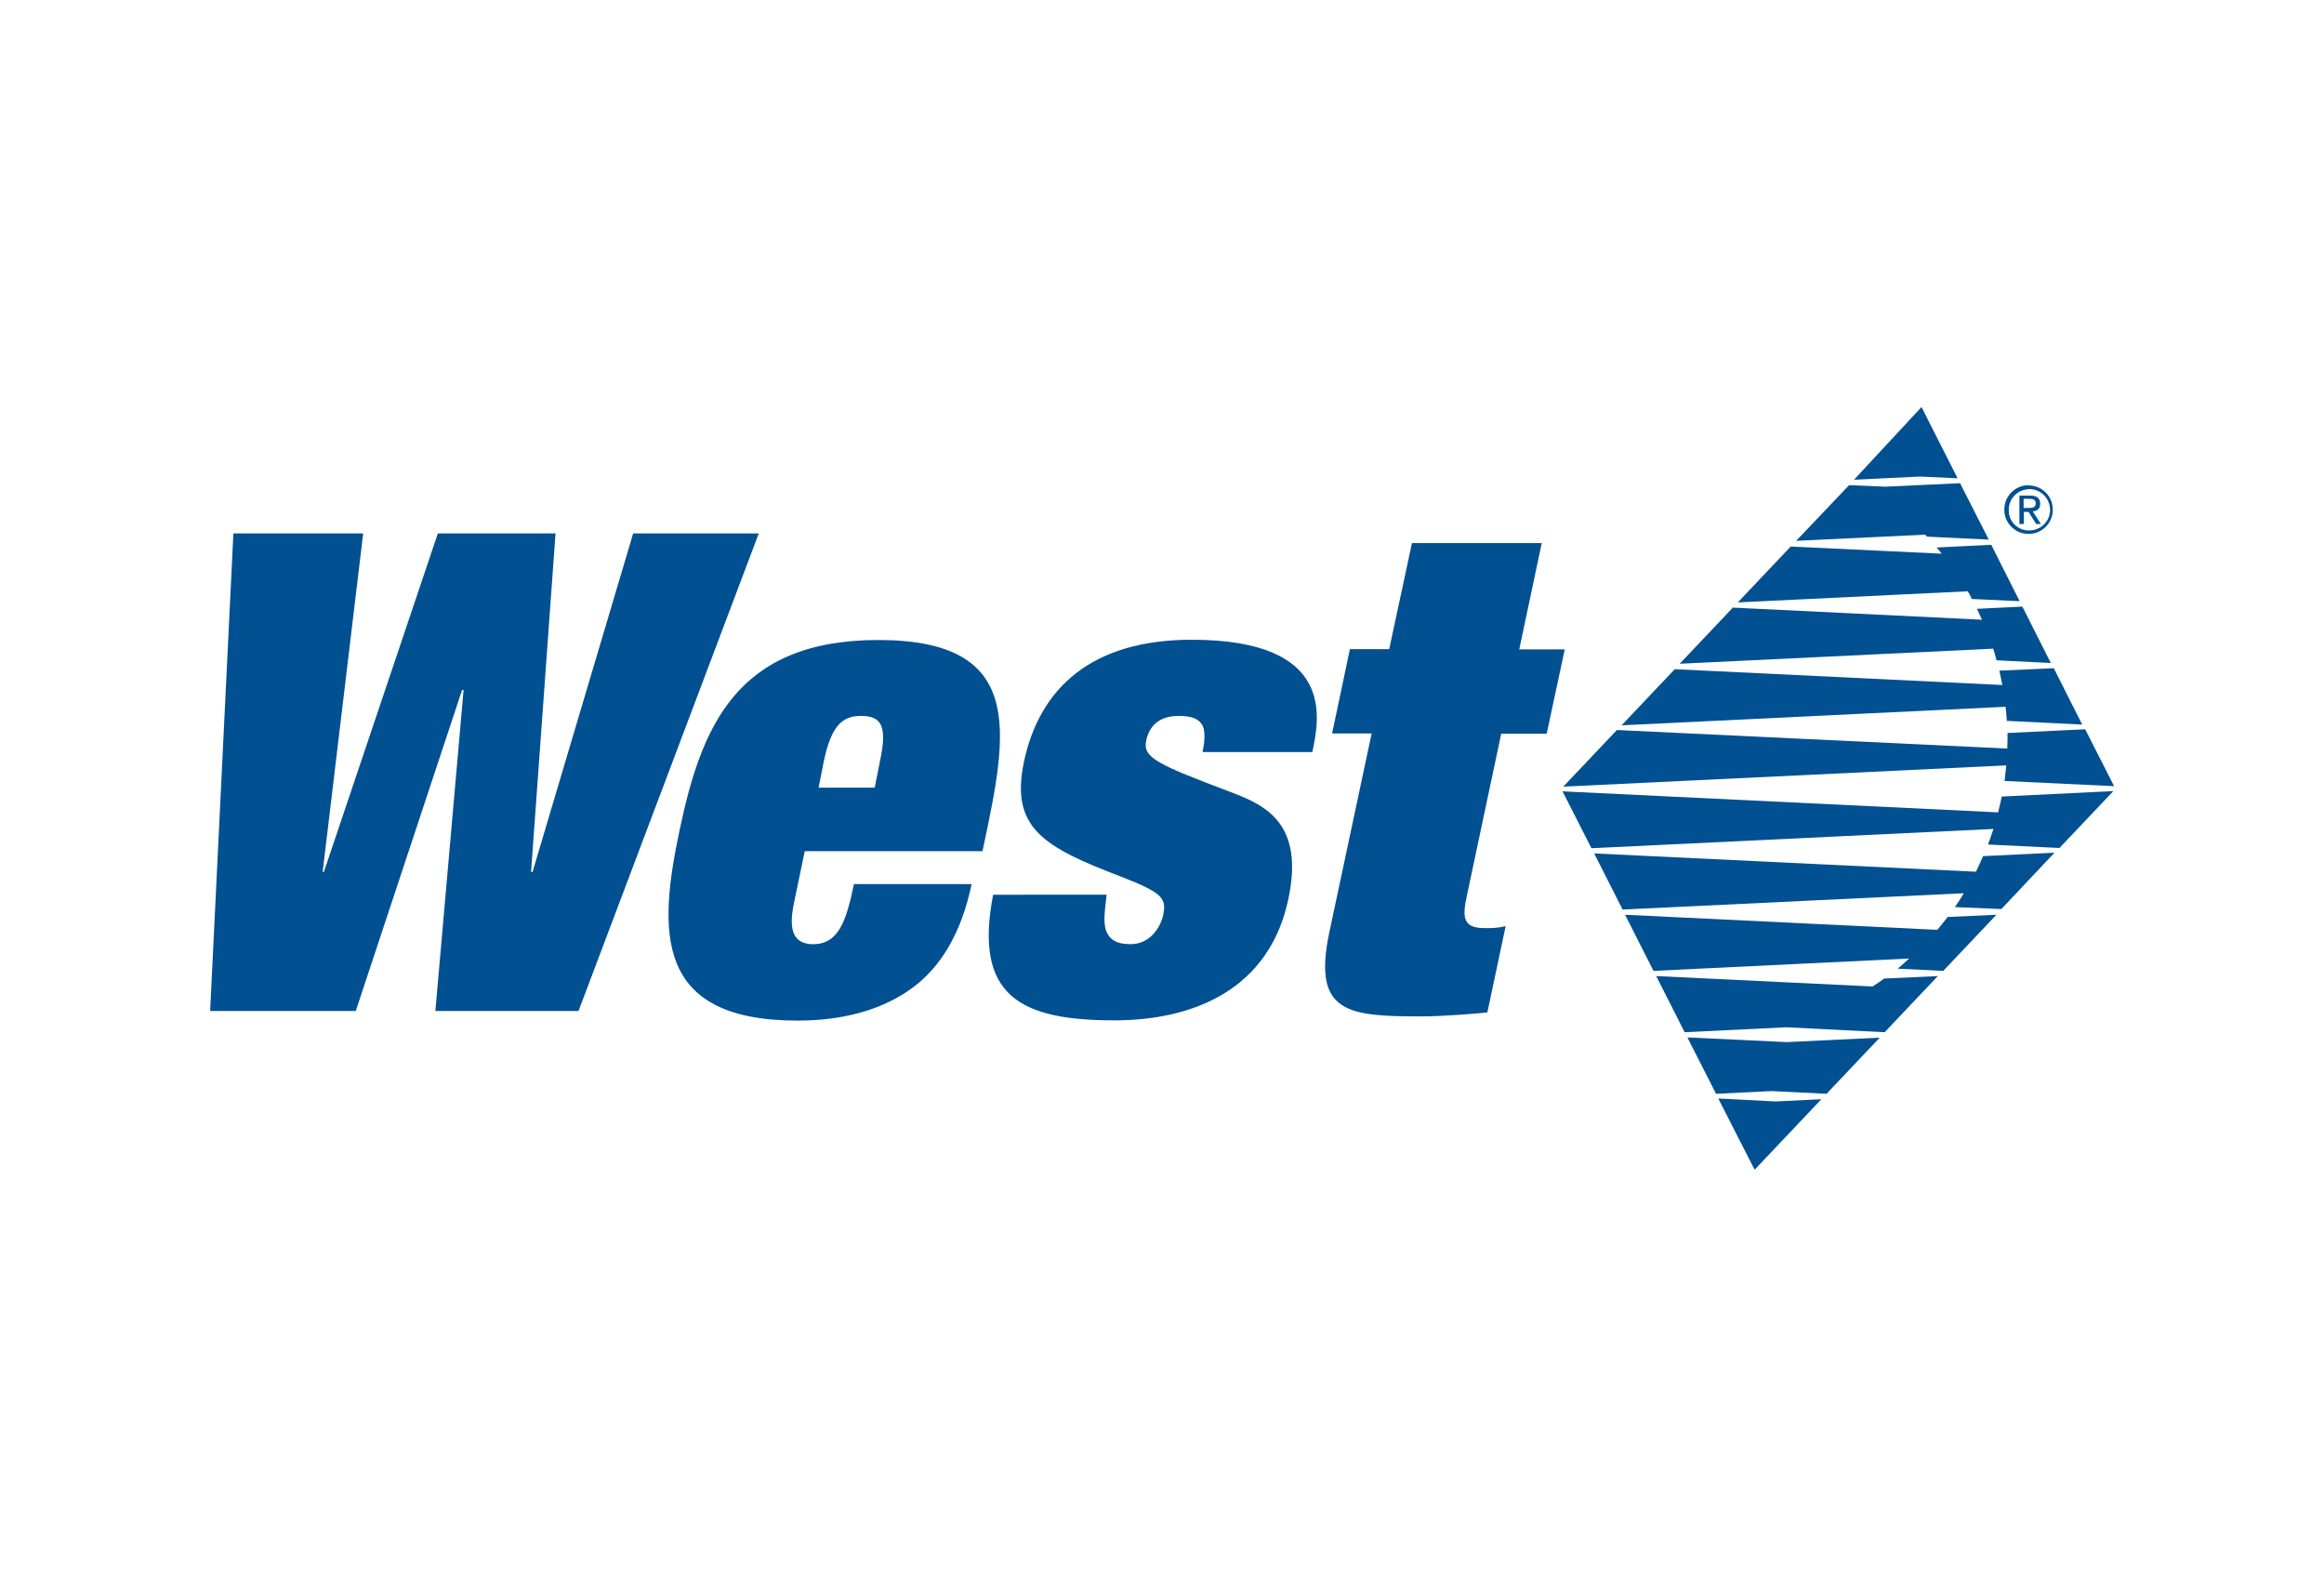
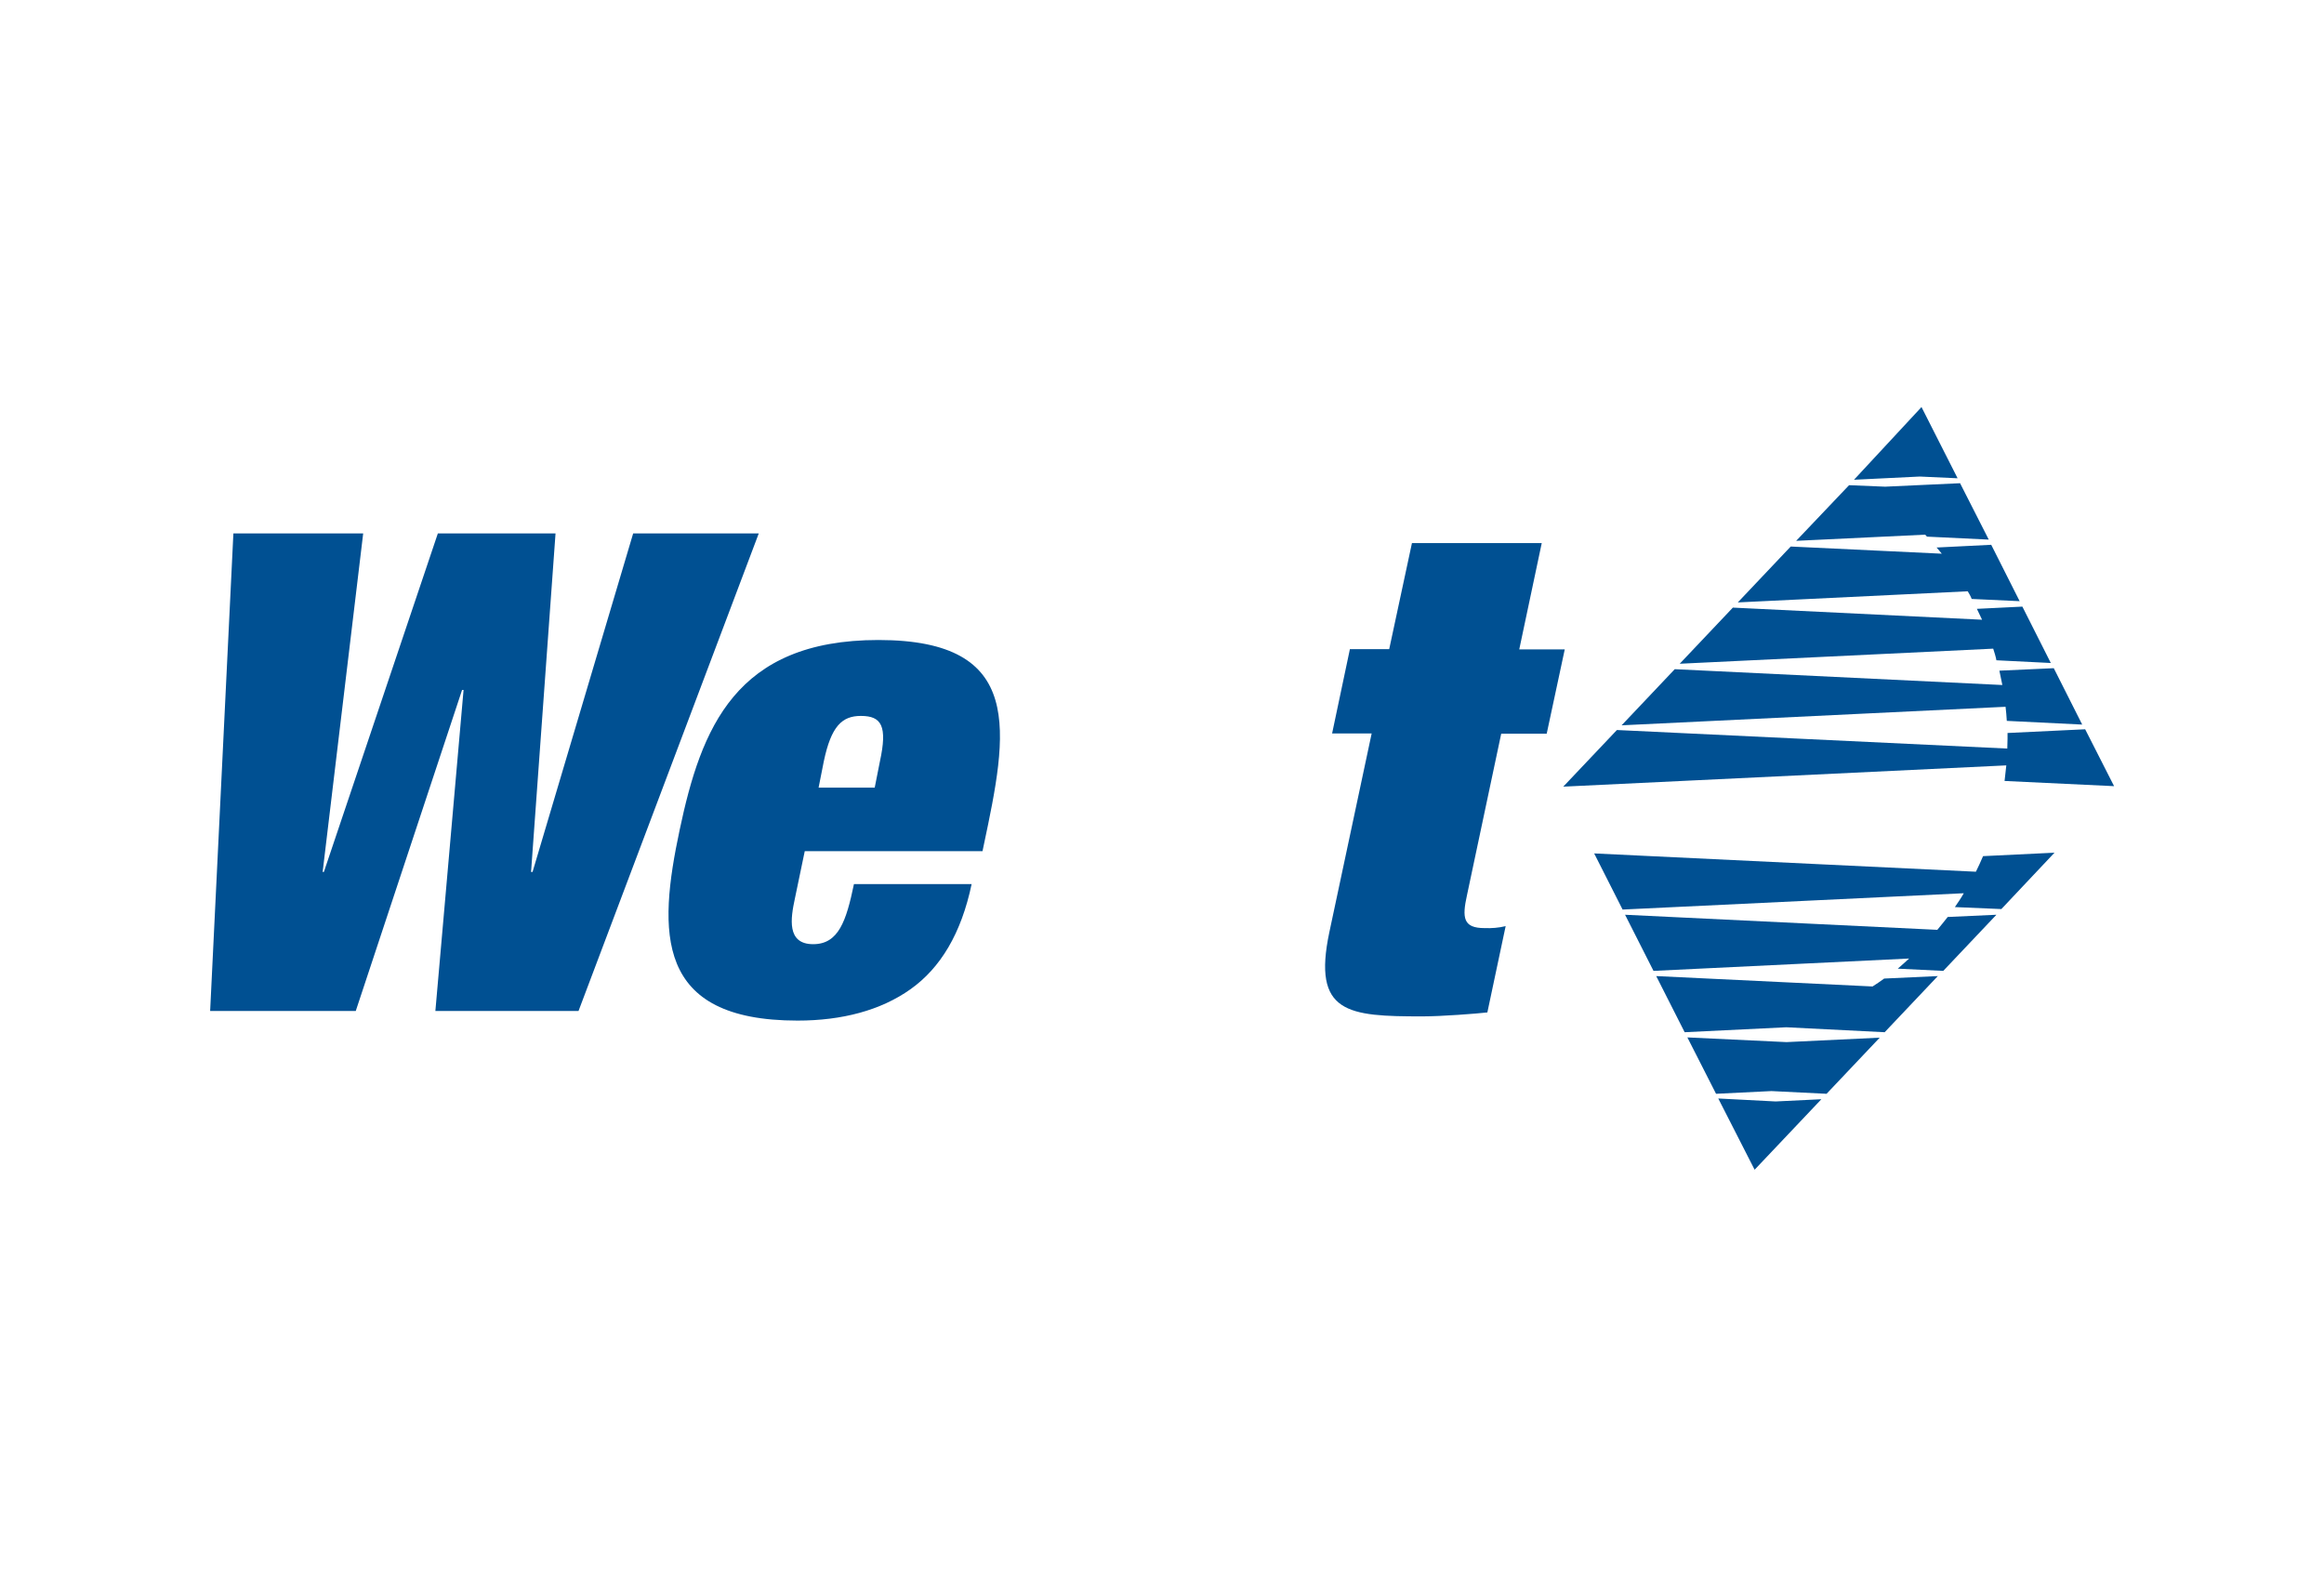
<svg xmlns="http://www.w3.org/2000/svg" version="1.0" id="Layer_1" x="0px" y="0px" viewBox="0 0 940 637.7" style="enable-background:new 0 0 940 637.7;" xml:space="preserve">
  <style type="text/css">
	.st0{fill:#005092;}
</style>
  <path class="st0" d="M561.9,262.5H546l-7.2,34.1h16l-17.1,80.3c-7,33,7.6,34.1,37.6,34.1c7.8,0,21.9-1.1,26.3-1.6l7.4-34.9  c-2.8,0.7-5.7,0.9-8.5,0.8c-8.7,0-9.2-4.1-7.1-13.5l13.8-65.1h18.4l7.3-34.1h-18.4l9.1-43h-52.5L561.9,262.5z" />
  <polygon class="st0" points="695,444.2 718.2,445.4 736.7,444.5 709.7,473 " />
  <polygon class="st0" points="776.5,192.7 749.9,194 777.2,164.6 791.8,193.4 " />
  <polygon class="st0" points="778.7,216.2 726.5,218.7 747.9,196.2 762.5,196.8 792.8,195.4 804.4,218.2 779.4,217 " />
  <path class="st0" d="M795.9,239.1l-93,4.5l21.4-22.6l61.1,2.9c-0.7-0.9-1.4-1.7-2.1-2.5l22.1-1.1l11.5,22.8l-19.4-0.9  C797.1,241.1,796.5,240.1,795.9,239.1" />
  <path class="st0" d="M806.2,262.3l-126.8,6.1l21.5-22.7l100.8,4.9c-0.7-1.5-1.4-3-2.1-4.4l18.4-0.9l11.5,22.8l-22-1.1  C807.2,265.4,806.7,263.8,806.2,262.3" />
  <path class="st0" d="M811.2,285.8l-155.3,7.5l21.5-22.7l132.5,6.4c-0.4-1.9-0.8-3.9-1.2-5.8l22-1l11.5,22.8l-30.5-1.5  C811.6,289.5,811.4,287.6,811.2,285.8" />
  <path class="st0" d="M811.5,309.5l-179.2,8.6l21.7-22.9l157.9,7.5c0-1.3,0.1-2.7,0.1-4v-2.3l31.4-1.5l11.7,23l-44.3-2.1  C811,313.8,811.3,311.6,811.5,309.5" />
-   <path class="st0" d="M806.3,335.2L643.7,343L632,320l176.2,8.5c0.5-2.1,1-4.3,1.5-6.4l45.1-2.2l-21.8,23l-28.9-1.4  C804.9,339.4,805.6,337.3,806.3,335.2" />
  <path class="st0" d="M794.3,361.2l-138,6.6l-11.5-22.7l154.4,7.4c1-2.1,2-4.1,2.9-6.3l28.9-1.4l-21.5,22.8l-18.8-0.8  C791.9,365,793.2,363.2,794.3,361.2" />
  <path class="st0" d="M772.2,387.6l-103.4,5l-11.5-22.7l126.3,6.1c1.4-1.7,2.8-3.4,4.2-5.2l19.7-0.9l-21.5,22.7l-18.4-0.9  C769.1,390.4,770.7,389,772.2,387.6" />
  <path class="st0" d="M722.5,415.4l-41.1,2l-11.5-22.7l87.5,4.2c1.6-1,3.2-2.1,4.7-3.2l21.7-1l-21.5,22.7L722.5,415.4z" />
  <polygon class="st0" points="716.5,441.2 694.1,442.3 682.5,419.5 722.6,421.4 760.3,419.6 738.8,442.3 " />
-   <path class="st0" d="M401.7,361.8c-7.9,40.8,10.8,50.8,49,50.8c32.4,0,62.7-12.7,70.4-49c6.6-31.1-9.7-38.1-23.3-43.3  c-29.3-11.1-35.7-13.8-34.2-20.8c1.7-8.1,7.8-10,13.2-10c5.7,0,8.4,1.4,9.7,4.1c1.1,2.4,0.7,6.8-0.1,10.5h44.4  c2.9-13.5,9.6-45.4-48.8-45.4c-40.6,0-61.5,19.7-67.8,49.2c-5.7,26.8,7.8,34.6,39,46.5c17.5,6.8,18.7,8.9,17.2,16  c-0.6,2.7-4,11.4-13.2,11.4c-6,0-8.7-2.2-9.9-5.7c-1.1-3.5-0.4-8.1,0.3-14.3H401.7z" />
  <polygon class="st0" points="215.4,352.6 214.8,352.6 224.7,215.7 177.1,215.7 131,352.6 130.5,352.6 146.9,215.7 94.4,215.7   85,408.8 143.9,408.8 186.9,279 187.5,279 176.1,408.8 234,408.8 306.9,215.7 256.1,215.7 " />
  <path class="st0" d="M325.5,344.2h71.9l0.5-2.4c9.7-45.7,17.1-83-42.6-83c-57.9,0-71.7,35.7-80.4,76.8  c-8.8,41.4-10.1,77.1,47.7,77.1c17.9,0,33.6-4.1,45.7-12.7s20.5-22.5,24.7-42.5h-47.6c-3.1,14.9-6.2,24.3-16.5,24.3  c-10.8,0-9.1-10.5-7.4-18.4L325.5,344.2z M353.8,318.5h-22.7l2.1-10.6c3-14.3,7.4-18.4,15-18.4c8.4,0,10.8,4.1,7.7,18.4L353.8,318.5  z" />
-   <path class="st0" d="M818.5,205.4h1.9c1.6,0,3-0.1,3-1.9c0-1.5-1.3-1.8-2.5-1.8h-2.4L818.5,205.4z M816.8,200.4h4.4  c2.7,0,4,1.1,4,3.3s-1.3,2.9-3,3.1l3.3,5.1h-1.9l-3.1-4.9h-1.9v4.9h-1.8V200.4z M820.6,214.5c4.6,0.1,8.5-3.5,8.6-8.1  c0.1-4.6-3.5-8.5-8.1-8.6c-4.6-0.1-8.5,3.5-8.6,8.1c0,0.1,0,0.1,0,0.2c-0.2,4.5,3.3,8.2,7.8,8.4  C820.4,214.5,820.5,214.5,820.6,214.5 M820.6,196.3c5.4,0,9.8,4.5,9.7,9.9c0,5.4-4.5,9.8-9.9,9.7c-5.4,0-9.8-4.5-9.7-9.9  c0-5.4,4.4-9.8,9.8-9.8C820.5,196.3,820.5,196.3,820.6,196.3" />
</svg>